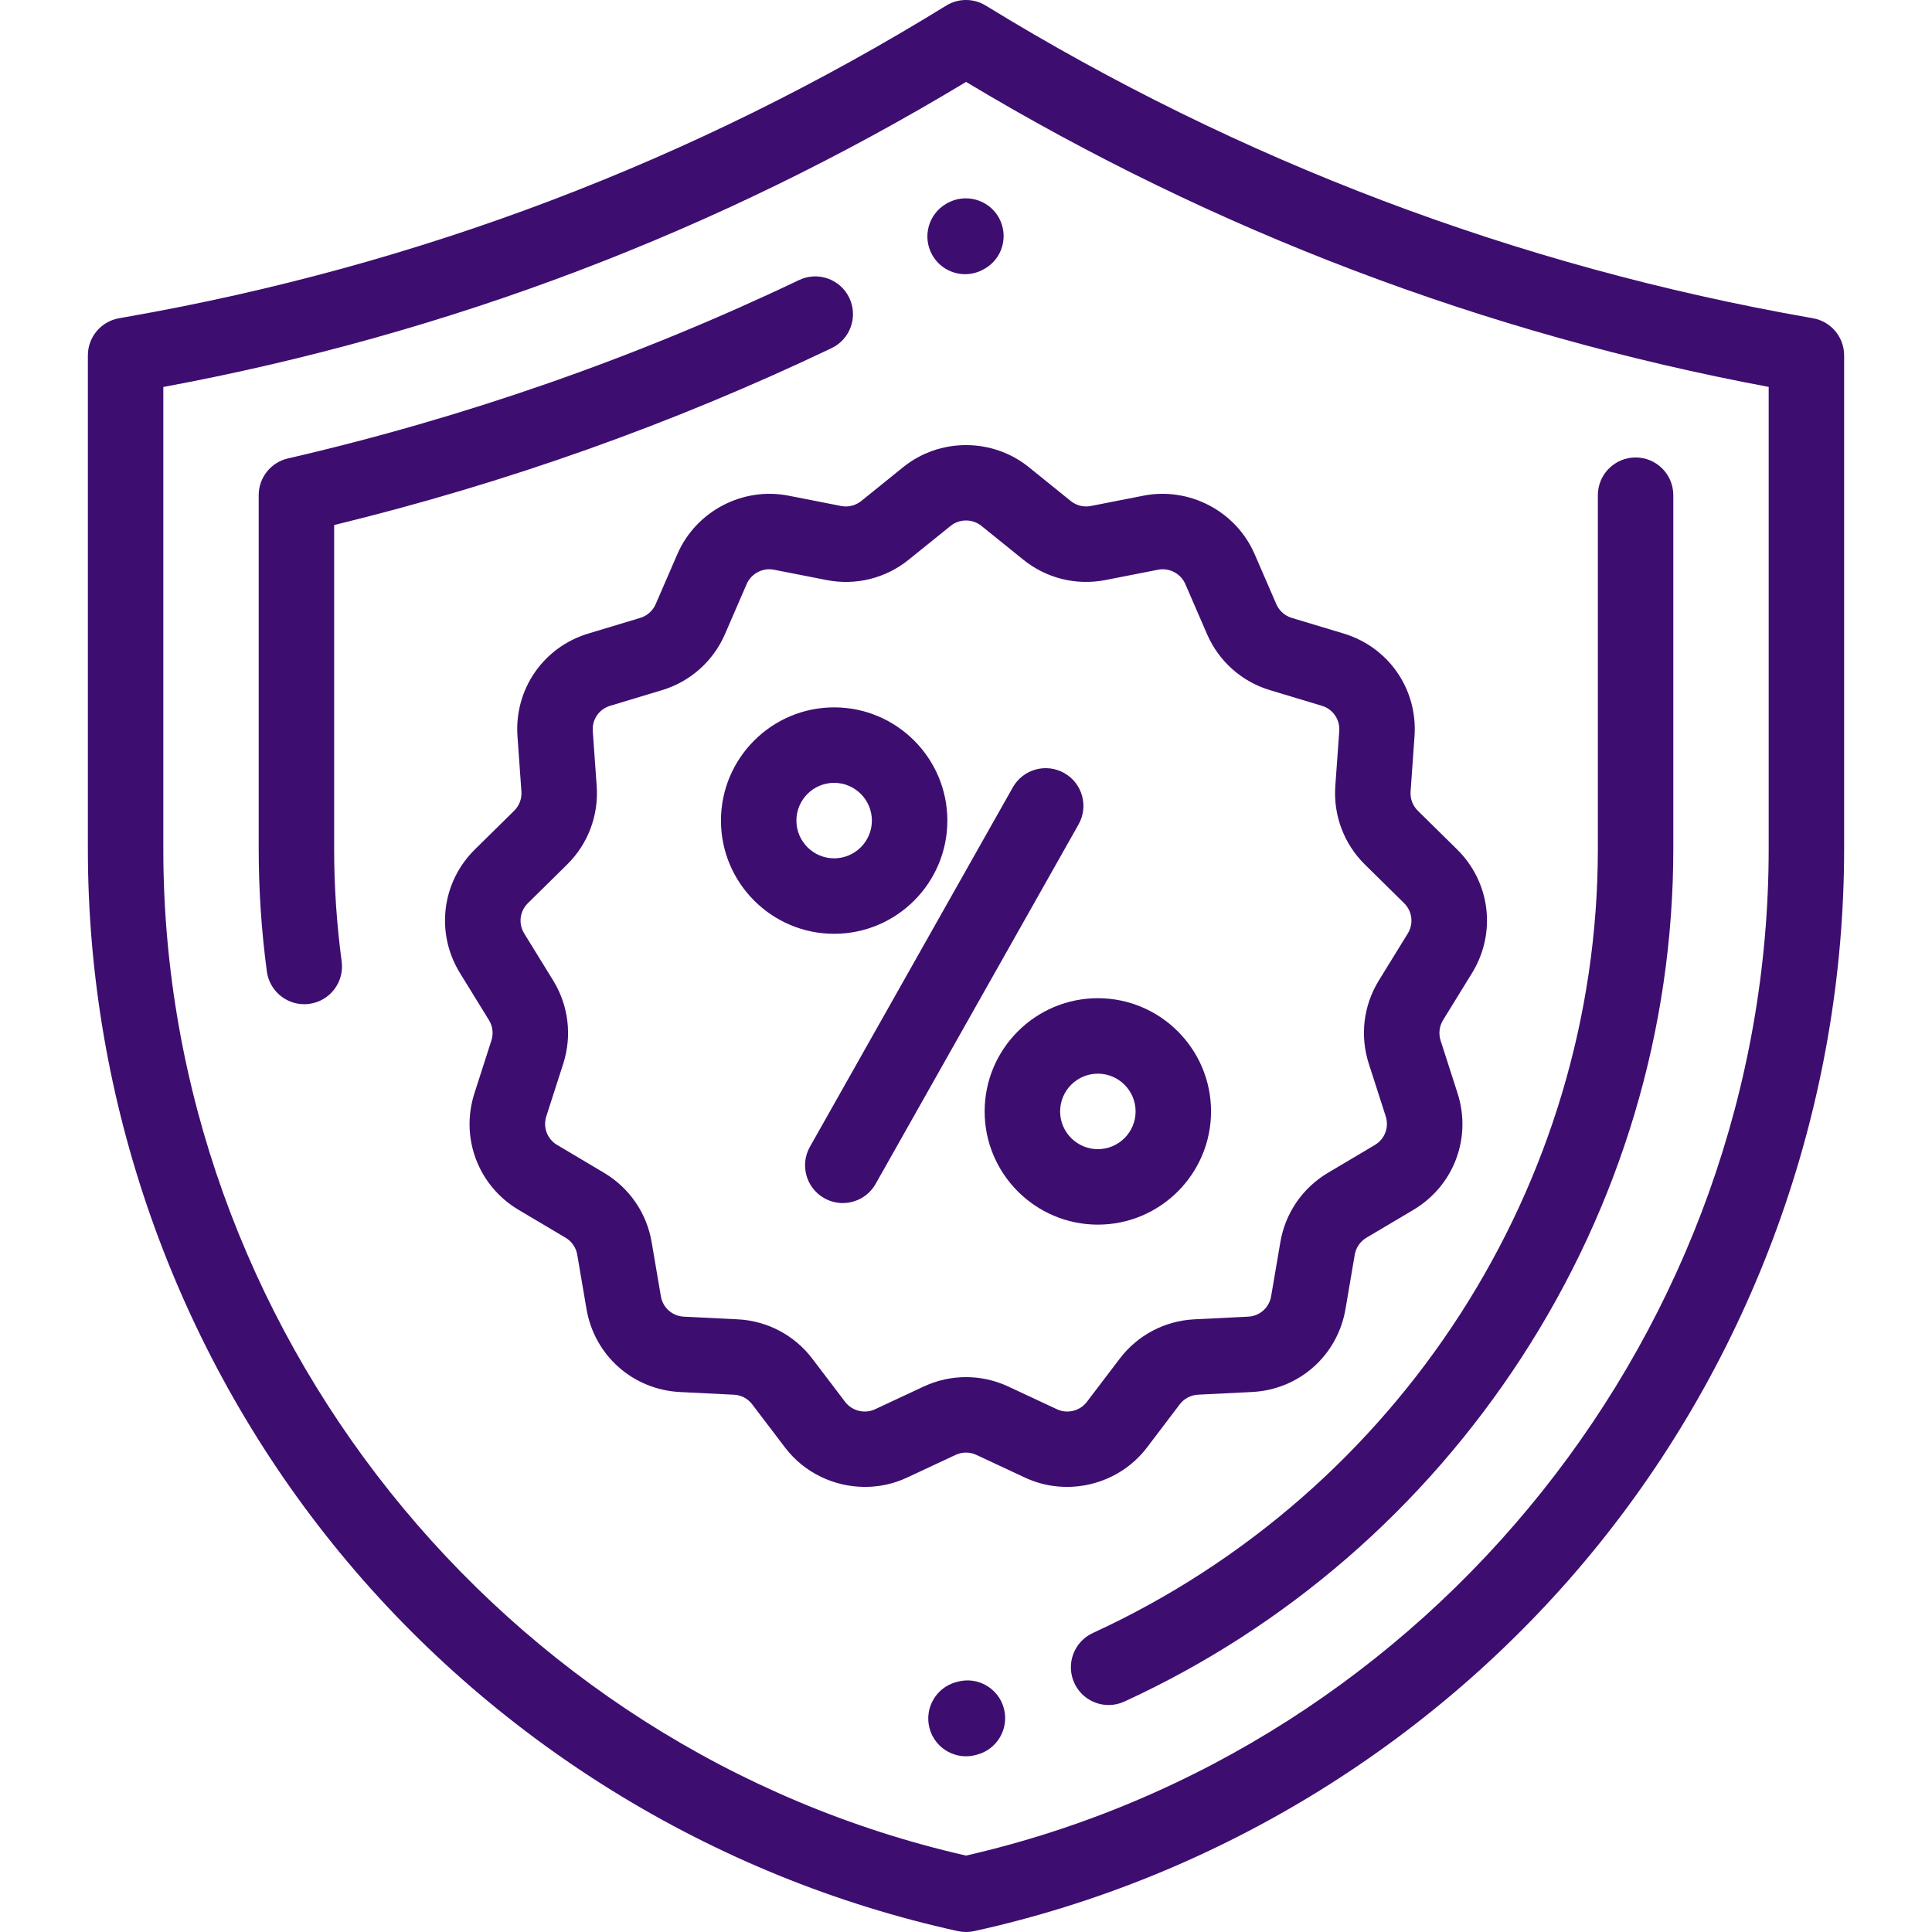
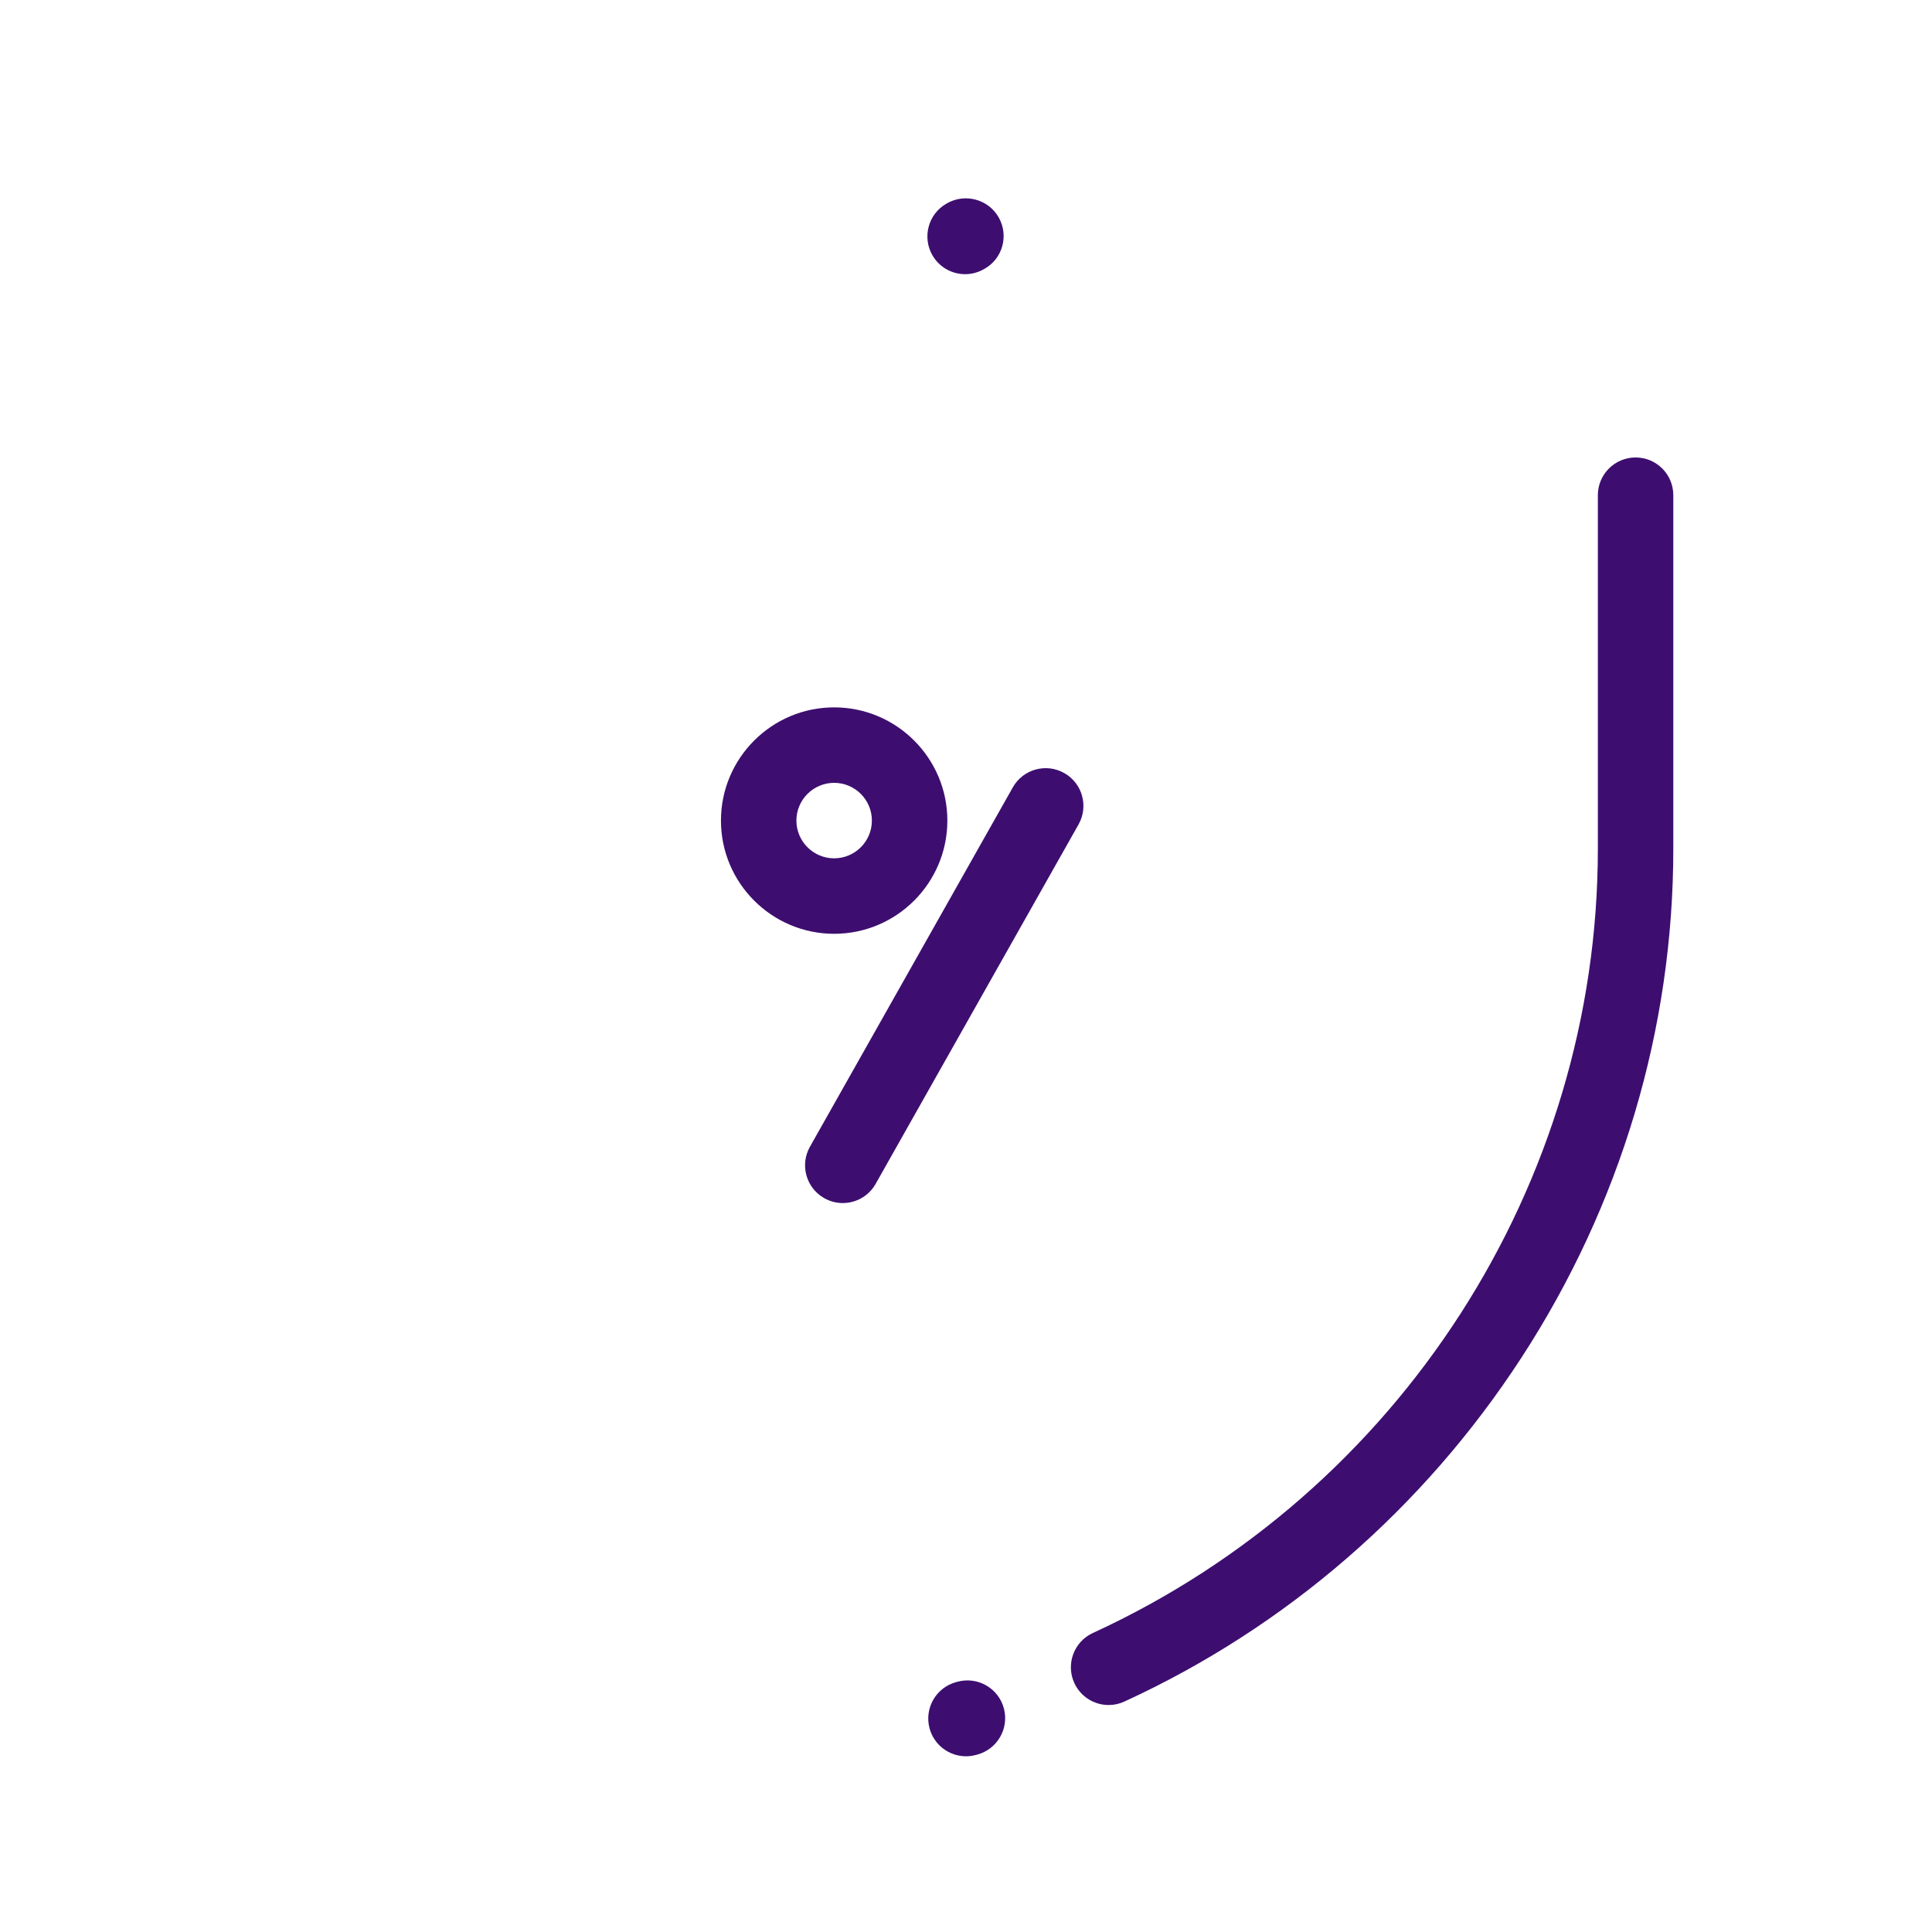
<svg xmlns="http://www.w3.org/2000/svg" width="60" height="60" viewBox="0 0 60 60" fill="none">
  <g clip-path="url(#clip0_1_2965)">
-     <path d="M56.301 9.883L56.222 9.869C47.112 8.272 38.496 5.01 30.613 0.173C30.236 -0.058 29.761 -0.058 29.385 0.174C21.557 5.001 12.995 8.253 3.936 9.841L3.698 9.883C3.138 9.981 2.729 10.468 2.729 11.037V26.377C2.729 34.19 5.425 41.845 10.322 47.933C15.218 54.022 22.117 58.297 29.748 59.973C29.831 59.991 29.916 60 30 60C30.084 60 30.169 59.991 30.252 59.973C37.884 58.293 44.783 54.014 49.679 47.924C54.575 41.833 57.271 34.175 57.271 26.361V11.037C57.271 10.468 56.862 9.981 56.301 9.883ZM54.928 26.361C54.928 41.214 44.46 54.322 30 57.627C15.54 54.329 5.072 41.228 5.072 26.377V12.018C13.918 10.377 22.299 7.192 30.002 2.544C37.712 7.175 46.089 10.359 54.928 12.016V26.361Z" fill="#3D0E70" />
    <path d="M29.973 8.515C30.17 8.515 30.369 8.465 30.552 8.361L30.564 8.355C30.564 8.354 30.574 8.349 30.574 8.349C31.138 8.032 31.334 7.321 31.018 6.756C30.701 6.192 29.983 5.994 29.419 6.309L29.393 6.324C28.831 6.644 28.634 7.359 28.954 7.922C29.17 8.302 29.566 8.515 29.973 8.515Z" fill="#3D0E70" />
-     <path d="M24.814 8.698C19.757 11.11 14.417 12.973 8.942 14.237C8.41 14.359 8.034 14.833 8.034 15.379V26.361C8.034 27.63 8.119 28.912 8.288 30.171C8.367 30.759 8.87 31.187 9.448 31.187C9.5 31.187 9.552 31.183 9.605 31.176C10.246 31.09 10.697 30.5 10.611 29.859C10.456 28.704 10.377 27.526 10.377 26.361V16.305C15.7 15.011 20.892 13.165 25.823 10.813C26.407 10.535 26.655 9.835 26.376 9.251C26.097 8.667 25.398 8.419 24.814 8.698Z" fill="#3D0E70" />
    <path d="M50.795 14.207C50.148 14.207 49.623 14.731 49.623 15.379V26.361C49.623 36.779 43.467 46.339 33.94 50.714C33.352 50.984 33.094 51.68 33.364 52.268C33.562 52.698 33.986 52.951 34.43 52.951C34.594 52.951 34.76 52.917 34.918 52.844C39.942 50.537 44.206 46.844 47.25 42.163C50.335 37.419 51.966 31.955 51.966 26.361V15.379C51.966 14.731 51.442 14.207 50.795 14.207Z" fill="#3D0E70" />
    <path d="M29.744 52.226L29.699 52.238C29.074 52.404 28.701 53.046 28.867 53.671C29.007 54.196 29.481 54.543 29.999 54.543C30.099 54.543 30.2 54.53 30.301 54.503L30.345 54.492C30.971 54.325 31.343 53.684 31.177 53.058C31.011 52.432 30.369 52.06 29.744 52.226Z" fill="#3D0E70" />
-     <path d="M45.716 30.218C46.478 28.978 46.287 27.399 45.25 26.378L44.033 25.179C43.873 25.022 43.791 24.805 43.807 24.582L43.929 22.869C44.033 21.41 43.128 20.097 41.728 19.675L40.116 19.189C39.901 19.124 39.726 18.968 39.637 18.762L38.962 17.205C38.385 15.876 36.935 15.114 35.514 15.393L33.878 15.714C33.657 15.758 33.429 15.701 33.253 15.559L31.951 14.508C30.82 13.595 29.18 13.595 28.049 14.508L26.747 15.559C26.571 15.701 26.343 15.758 26.122 15.714L24.486 15.393C23.064 15.114 21.614 15.876 21.038 17.205L20.363 18.762C20.274 18.968 20.099 19.124 19.884 19.189L18.272 19.675C16.872 20.097 15.967 21.41 16.071 22.869L16.193 24.582C16.209 24.805 16.127 25.022 15.968 25.178L14.75 26.378C13.713 27.399 13.522 28.979 14.284 30.218L15.185 31.681C15.302 31.871 15.329 32.101 15.261 32.313L14.734 33.952C14.288 35.34 14.852 36.828 16.105 37.573L17.565 38.439C17.757 38.553 17.889 38.746 17.927 38.966L18.214 40.651C18.46 42.097 19.656 43.158 21.121 43.231L22.793 43.314C23.018 43.325 23.225 43.434 23.361 43.614L24.38 44.954C24.98 45.744 25.913 46.177 26.863 46.177C27.305 46.177 27.75 46.084 28.167 45.889L29.678 45.183C29.883 45.087 30.117 45.088 30.322 45.183L31.833 45.889C33.149 46.503 34.741 46.11 35.62 44.954L36.638 43.613C36.775 43.434 36.982 43.325 37.207 43.313L38.879 43.23C40.344 43.158 41.54 42.097 41.786 40.651L42.073 38.966C42.111 38.745 42.243 38.553 42.435 38.439L43.895 37.573C45.148 36.828 45.712 35.34 45.266 33.952L44.739 32.314C44.671 32.101 44.699 31.871 44.815 31.681L45.716 30.218ZM43.72 28.99L42.819 30.453C42.343 31.227 42.23 32.166 42.508 33.031L43.035 34.669C43.144 35.01 43.006 35.375 42.698 35.558L41.239 36.424C40.454 36.89 39.916 37.673 39.763 38.572L39.476 40.257C39.415 40.612 39.122 40.872 38.763 40.89L37.091 40.973C36.173 41.019 35.328 41.464 34.773 42.196L33.754 43.536C33.538 43.82 33.148 43.916 32.825 43.766L31.314 43.06C30.479 42.67 29.521 42.67 28.686 43.06L27.175 43.766C26.852 43.916 26.462 43.82 26.246 43.536L25.227 42.195C24.671 41.464 23.826 41.018 22.909 40.973L21.237 40.89C20.878 40.872 20.585 40.612 20.524 40.257L20.237 38.572C20.084 37.673 19.546 36.89 18.761 36.424L17.302 35.557C16.994 35.375 16.856 35.01 16.966 34.669L17.493 33.031C17.77 32.166 17.657 31.227 17.181 30.453L16.28 28.99C16.093 28.686 16.14 28.298 16.395 28.048L17.613 26.848C18.261 26.21 18.595 25.323 18.531 24.416L18.409 22.702C18.383 22.345 18.605 22.022 18.949 21.919L20.561 21.433C21.438 21.168 22.149 20.535 22.514 19.695L23.189 18.137C23.311 17.857 23.591 17.679 23.89 17.679C23.938 17.679 23.986 17.684 24.034 17.693L25.67 18.014C26.574 18.192 27.503 17.962 28.219 17.383L29.522 16.332C29.799 16.108 30.201 16.108 30.479 16.332L31.781 17.383C32.497 17.961 33.426 18.191 34.33 18.014L35.966 17.693C36.314 17.625 36.67 17.812 36.811 18.138L37.486 19.695C37.85 20.535 38.562 21.169 39.439 21.433L41.052 21.919C41.395 22.022 41.617 22.345 41.592 22.702L41.469 24.416C41.405 25.323 41.74 26.21 42.388 26.849L43.605 28.048C43.86 28.299 43.907 28.686 43.72 28.99Z" fill="#3D0E70" />
    <path d="M33.051 24.008C32.487 23.689 31.773 23.888 31.454 24.452L25.153 35.614C24.835 36.177 25.034 36.892 25.598 37.21C25.78 37.313 25.977 37.362 26.173 37.362C26.582 37.362 26.979 37.147 27.194 36.766L33.495 25.604C33.813 25.041 33.615 24.326 33.051 24.008Z" fill="#3D0E70" />
-     <path d="M34.095 31C32.156 31 30.579 32.577 30.579 34.516C30.579 36.454 32.156 38.032 34.095 38.032C36.033 38.032 37.61 36.454 37.61 34.516C37.61 32.577 36.033 31 34.095 31ZM34.095 35.688C33.449 35.688 32.923 35.162 32.923 34.516C32.923 33.87 33.449 33.344 34.095 33.344C34.741 33.344 35.267 33.87 35.267 34.516C35.267 35.162 34.741 35.688 34.095 35.688Z" fill="#3D0E70" />
    <path d="M25.905 21.968C23.967 21.968 22.39 23.545 22.39 25.484C22.39 27.422 23.967 29 25.905 29C27.844 29 29.421 27.422 29.421 25.484C29.421 23.545 27.844 21.968 25.905 21.968ZM25.905 26.656C25.259 26.656 24.733 26.13 24.733 25.484C24.733 24.838 25.259 24.312 25.905 24.312C26.552 24.312 27.077 24.838 27.077 25.484C27.077 26.13 26.552 26.656 25.905 26.656Z" fill="#3D0E70" />
  </g>
  <defs>
    <clipPath id="clip0_1_2965">
      <rect width="60" height="60" fill="white" />
    </clipPath>
  </defs>
</svg>